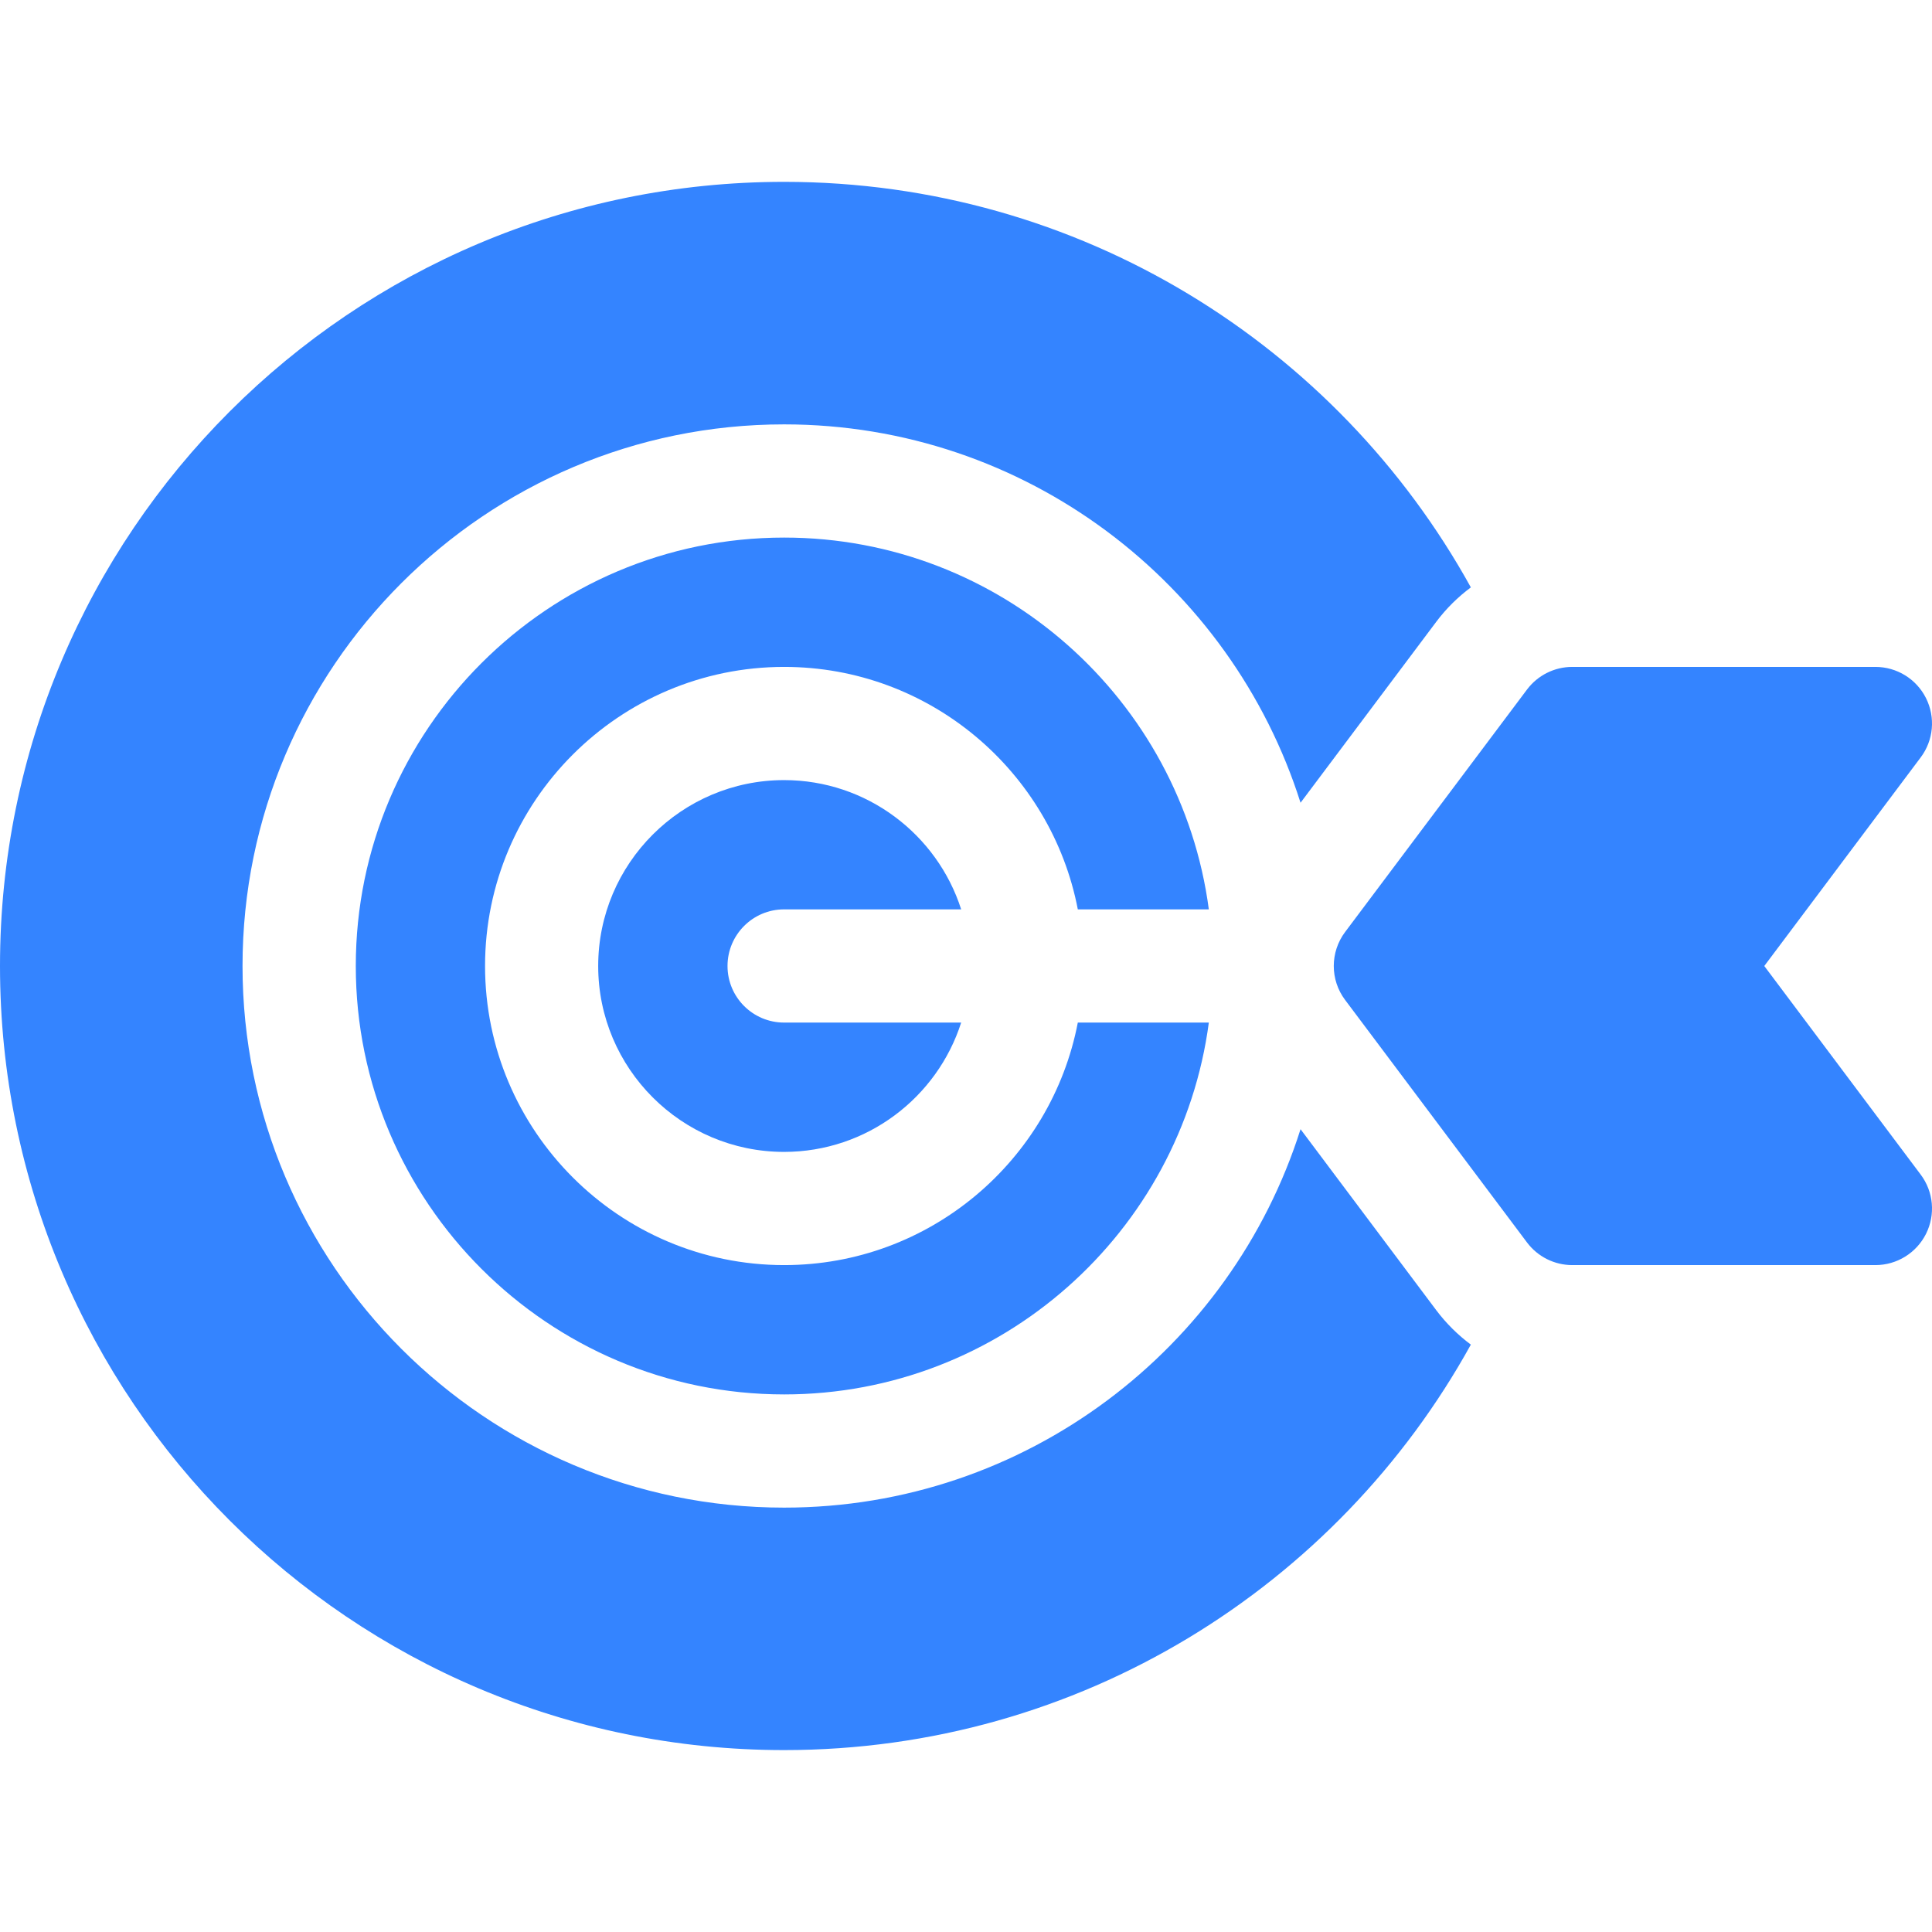
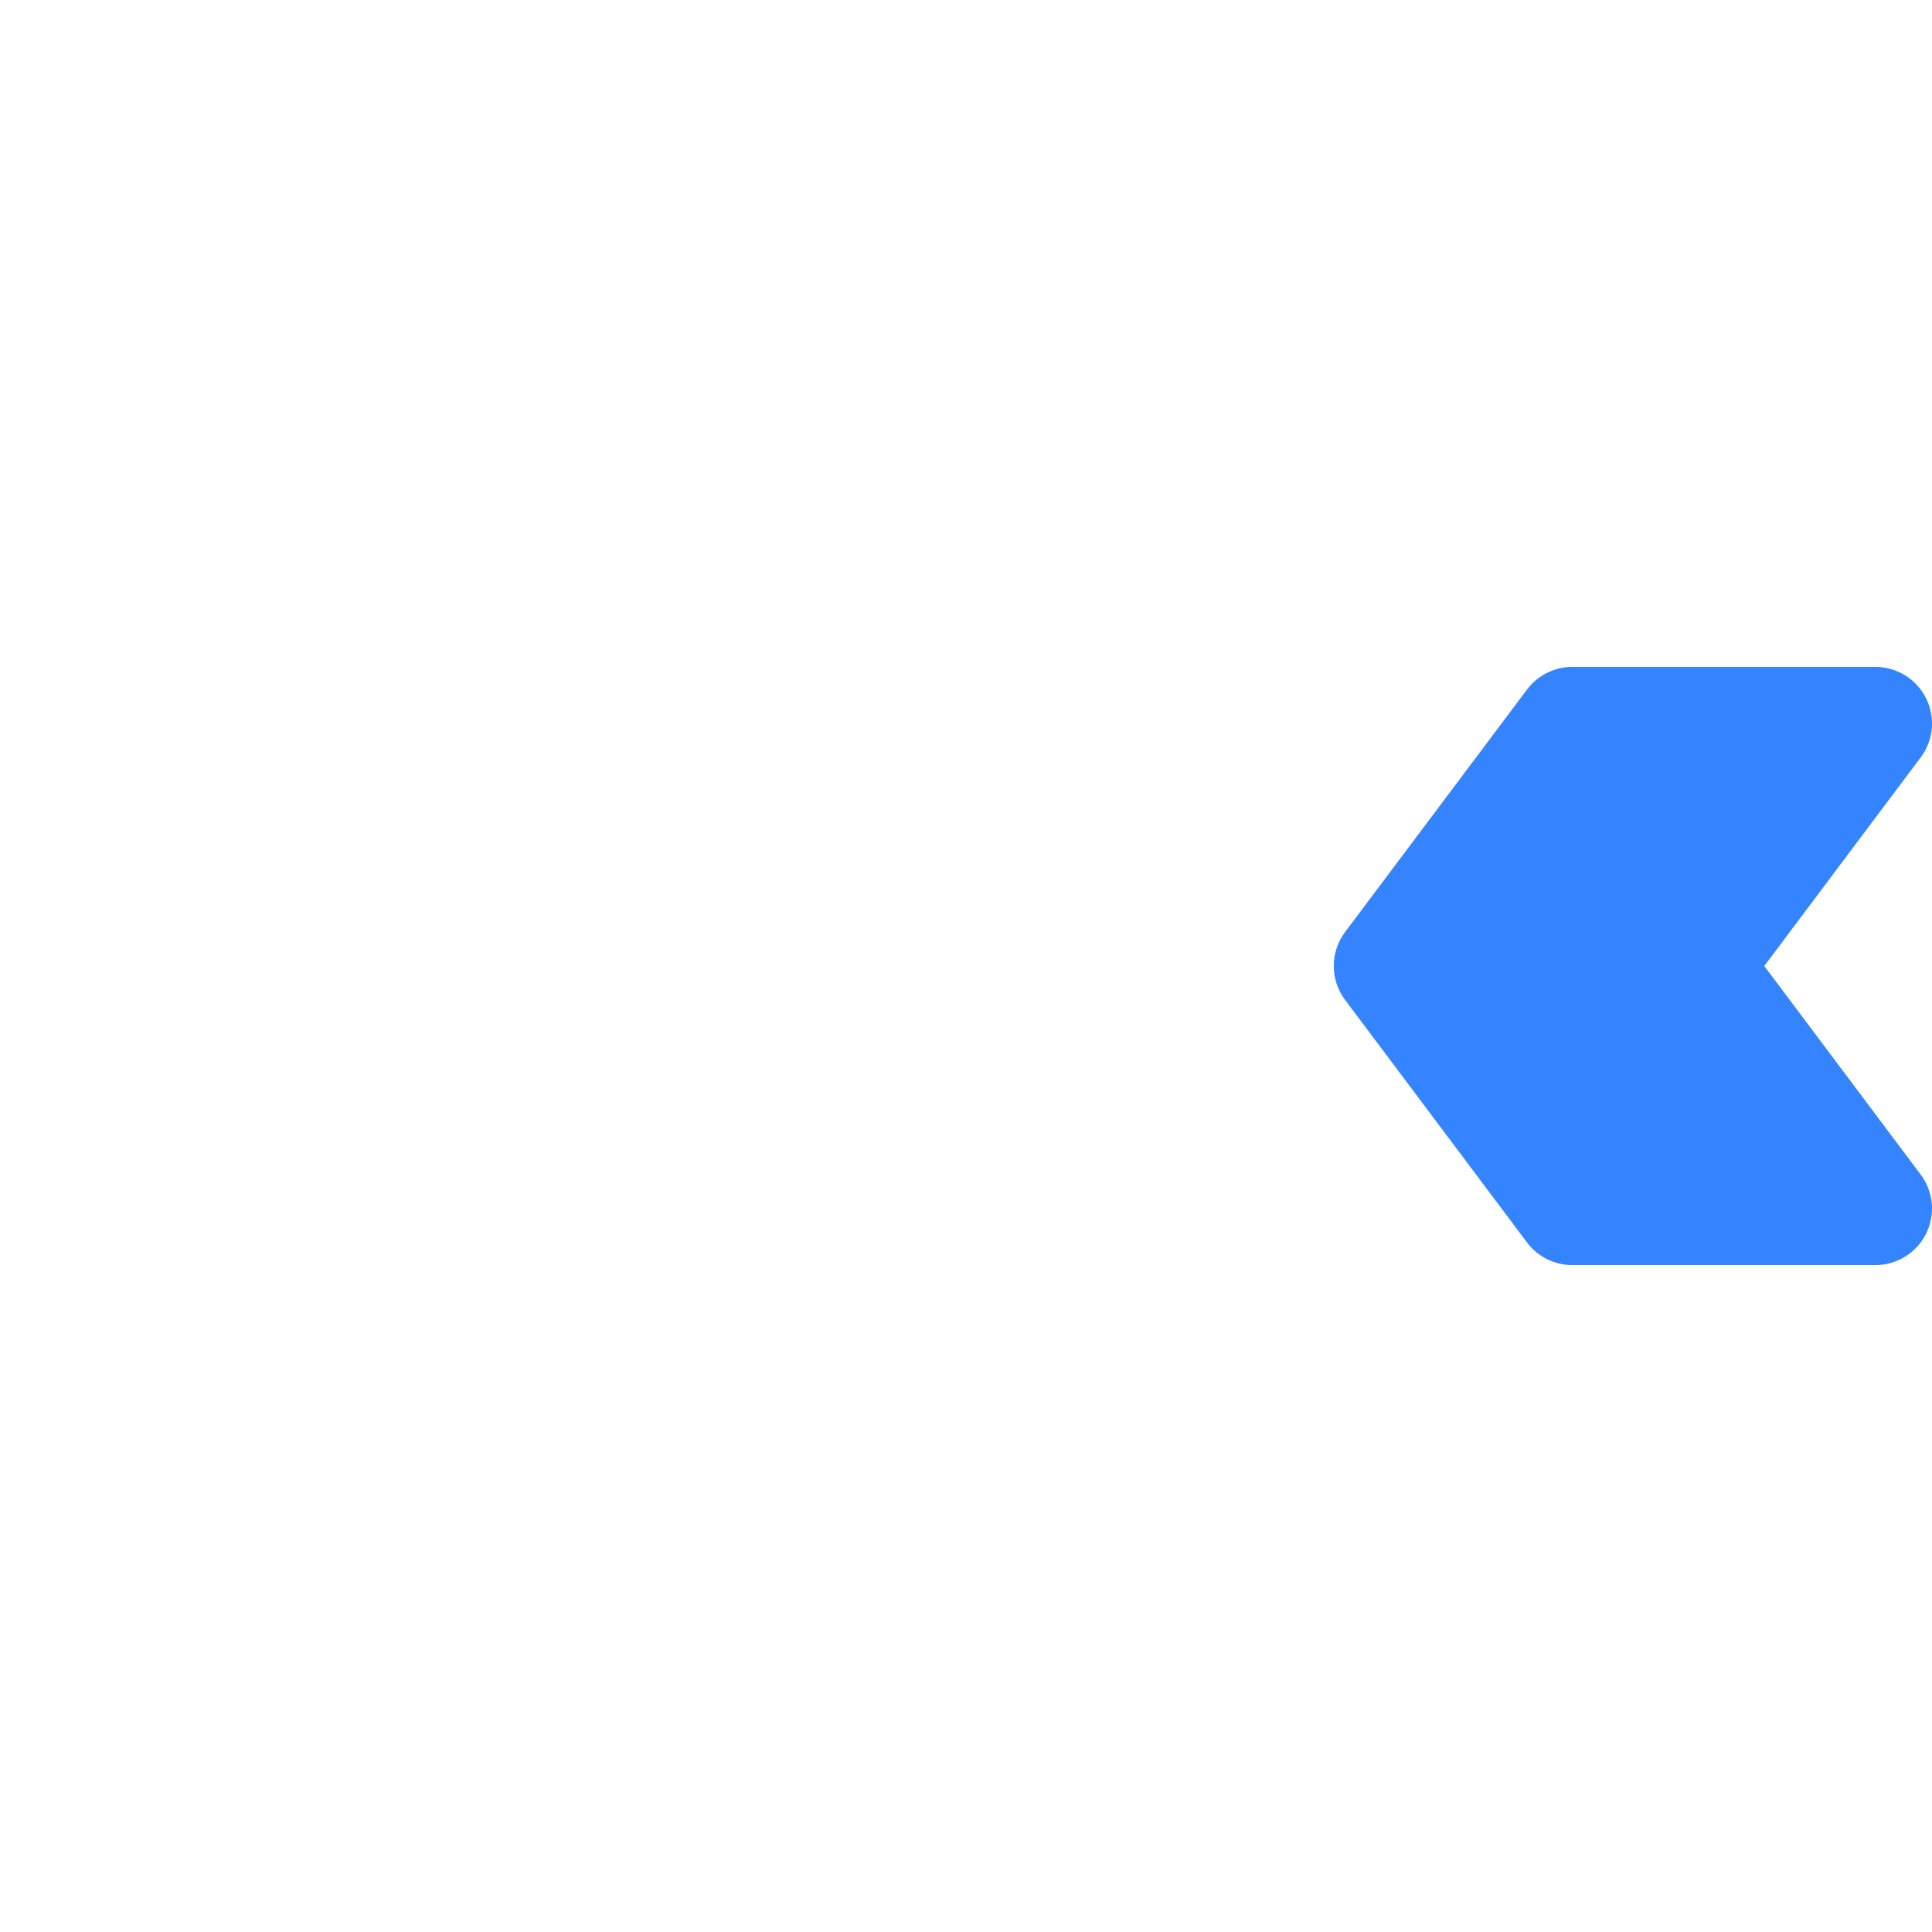
<svg xmlns="http://www.w3.org/2000/svg" width="32" height="32" viewBox="0 0 32 32" fill="none">
  <path d="M29.222 16L31.812 12.546C32.026 12.262 32.06 11.882 31.901 11.564C31.742 11.246 31.418 11.046 31.062 11.046H26.042C25.747 11.046 25.469 11.185 25.292 11.421L22.279 15.437C22.029 15.771 22.029 16.229 22.279 16.562L25.292 20.579C25.469 20.815 25.747 20.954 26.042 20.954H31.062C31.418 20.954 31.742 20.753 31.901 20.436C32.06 20.118 32.026 19.738 31.812 19.454L29.222 16Z" fill="#3484FF" />
-   <path d="M17.852 15.062H20.022C19.562 11.591 16.583 8.904 12.988 8.904C9.076 8.904 5.893 12.087 5.893 16C5.893 19.912 9.076 23.096 12.988 23.096C16.583 23.096 19.562 20.408 20.022 16.937H17.852C17.413 19.222 15.399 20.954 12.988 20.954C10.257 20.954 8.034 18.732 8.034 16C8.034 13.268 10.257 11.046 12.988 11.046C15.399 11.046 17.413 12.777 17.852 15.062Z" fill="#3484FF" />
-   <path d="M23.791 21.704L21.541 18.703C20.392 22.333 16.992 24.971 12.987 24.971C8.041 24.971 4.017 20.946 4.017 16C4.017 11.053 8.041 7.029 12.987 7.029C16.992 7.029 20.392 9.667 21.541 13.296L23.791 10.296C23.955 10.078 24.148 9.888 24.362 9.729C22.15 5.725 17.886 3.012 12.987 3.012C5.815 3.012 0 8.827 0 16C0 23.173 5.815 28.987 12.987 28.987C17.886 28.987 22.15 26.275 24.362 22.271C24.148 22.112 23.955 21.921 23.791 21.704Z" fill="#3484FF" />
-   <path d="M12.987 15.062H15.92C15.523 13.822 14.358 12.921 12.987 12.921C11.29 12.921 9.908 14.302 9.908 16C9.908 17.698 11.29 19.079 12.987 19.079C14.358 19.079 15.523 18.178 15.92 16.937H12.987C12.47 16.937 12.05 16.518 12.05 16C12.05 15.482 12.47 15.062 12.987 15.062Z" fill="#3484FF" />
</svg>